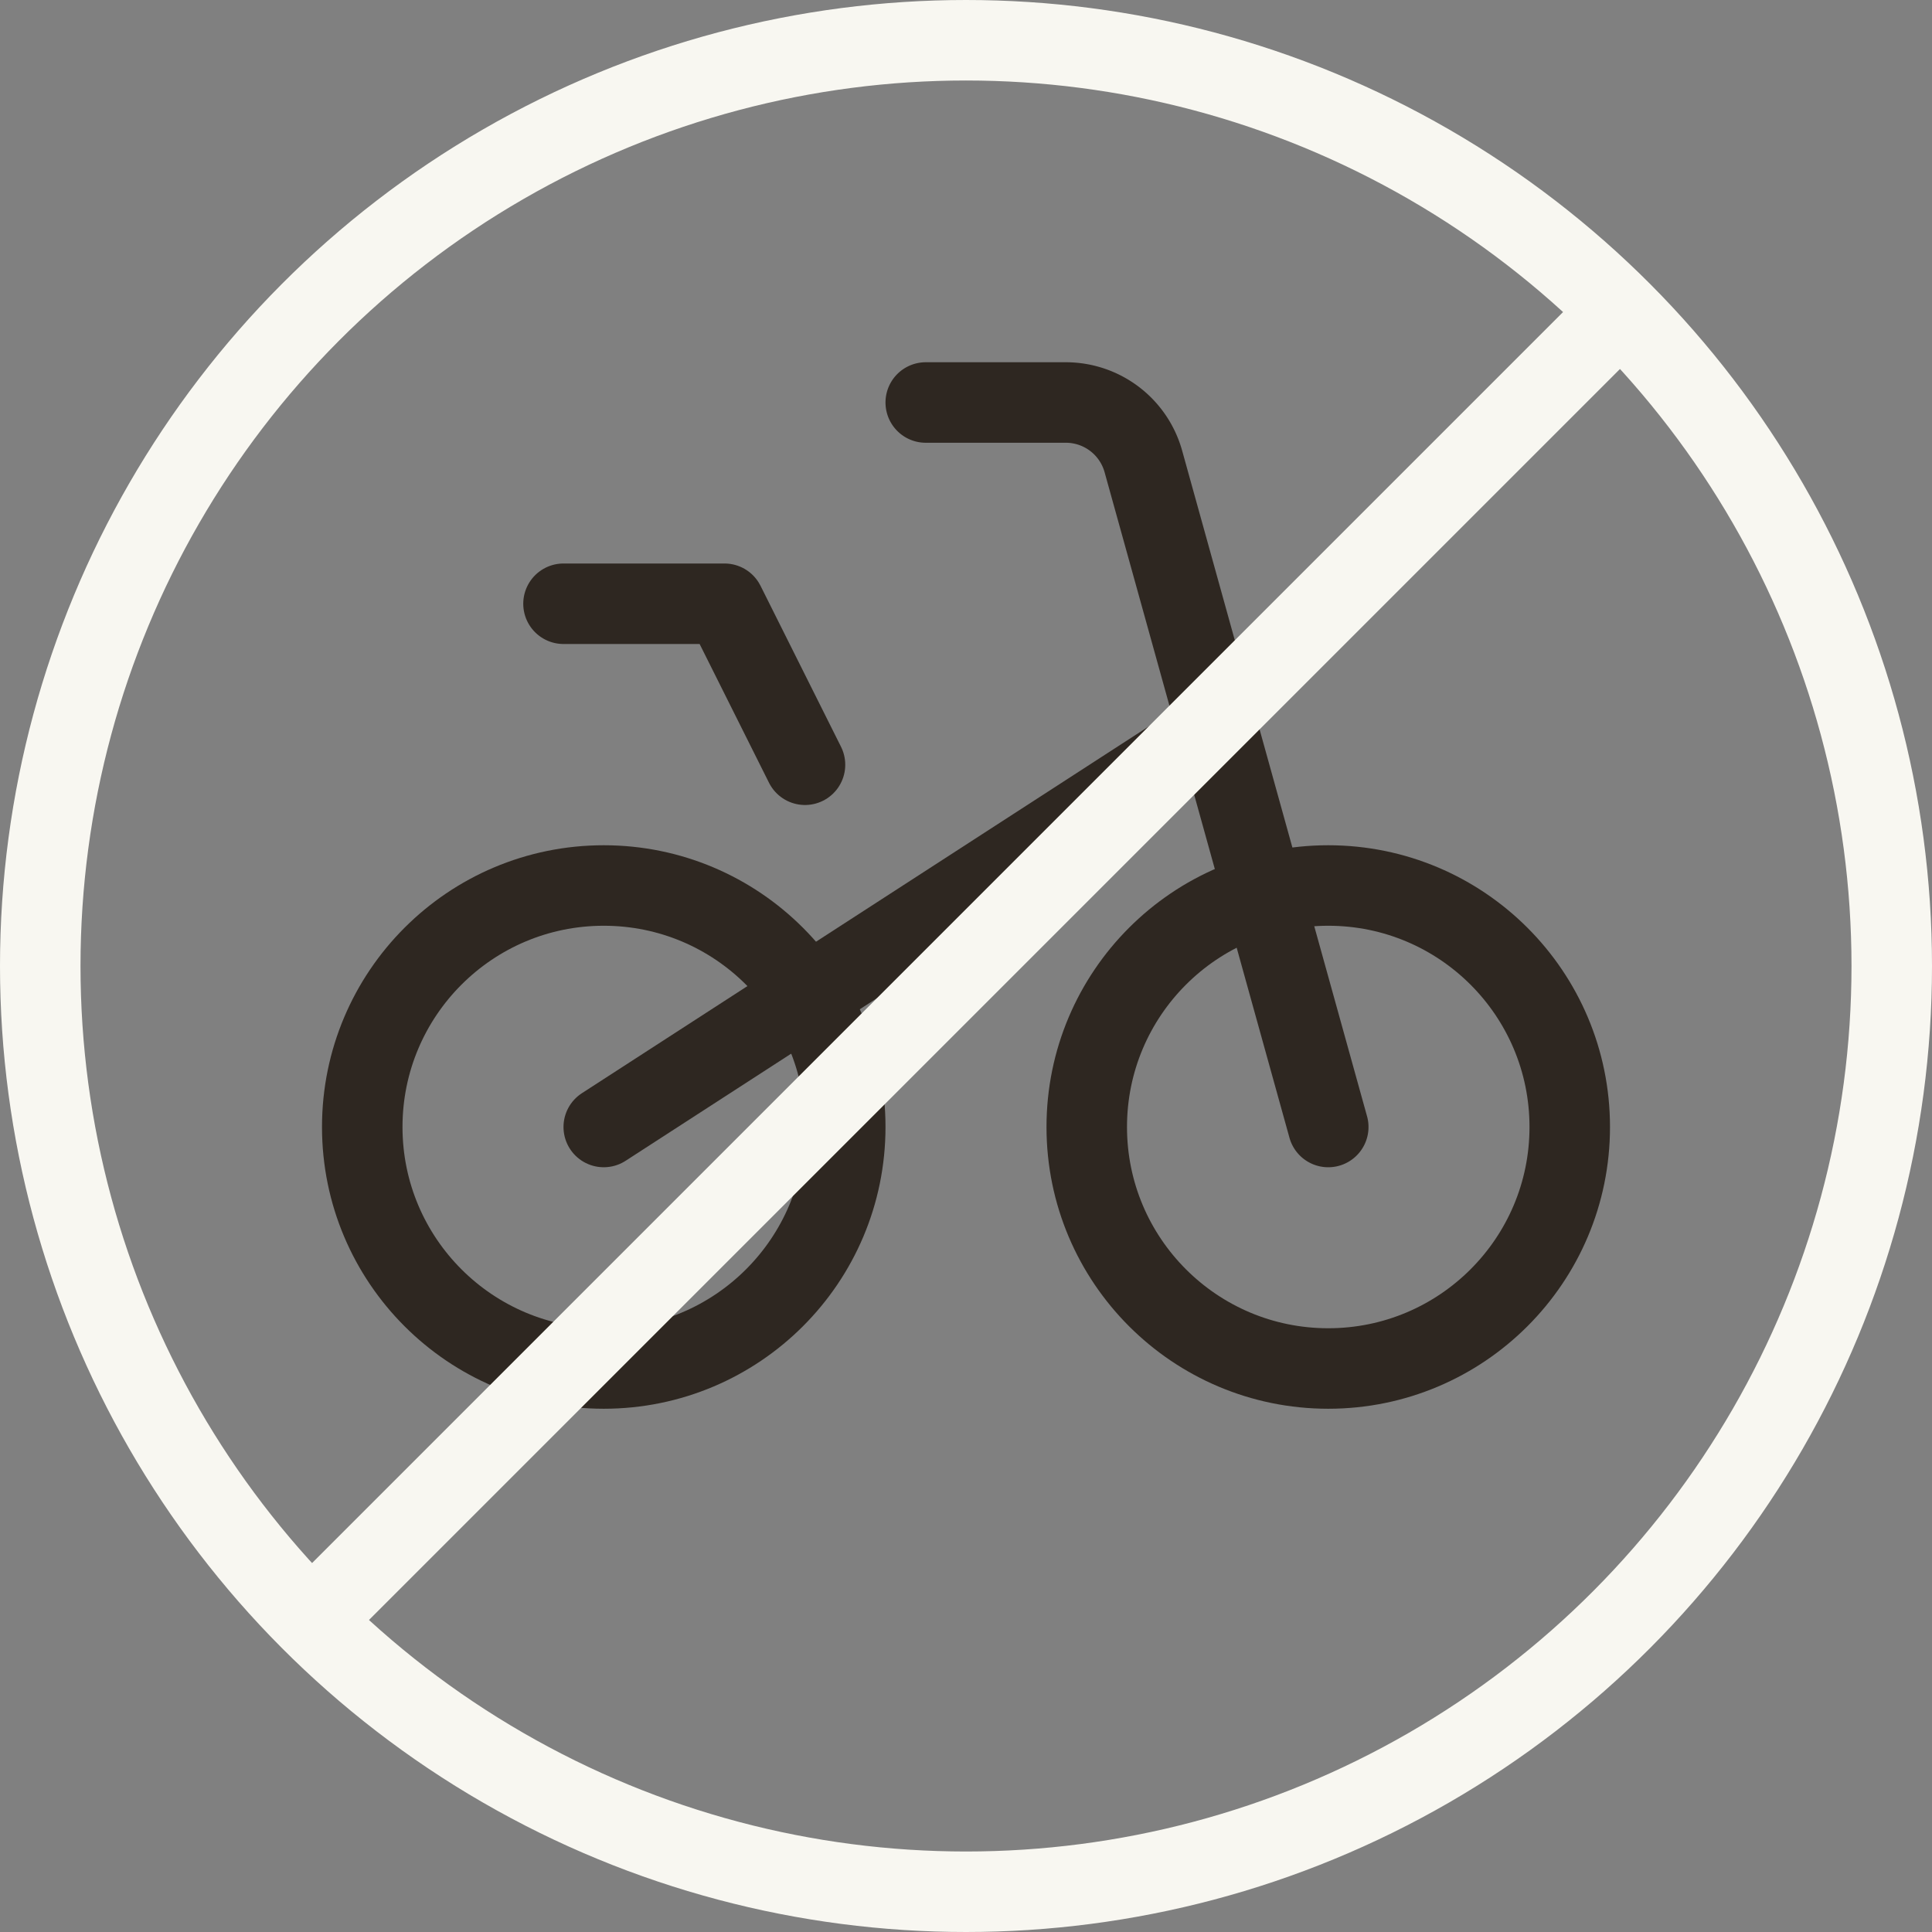
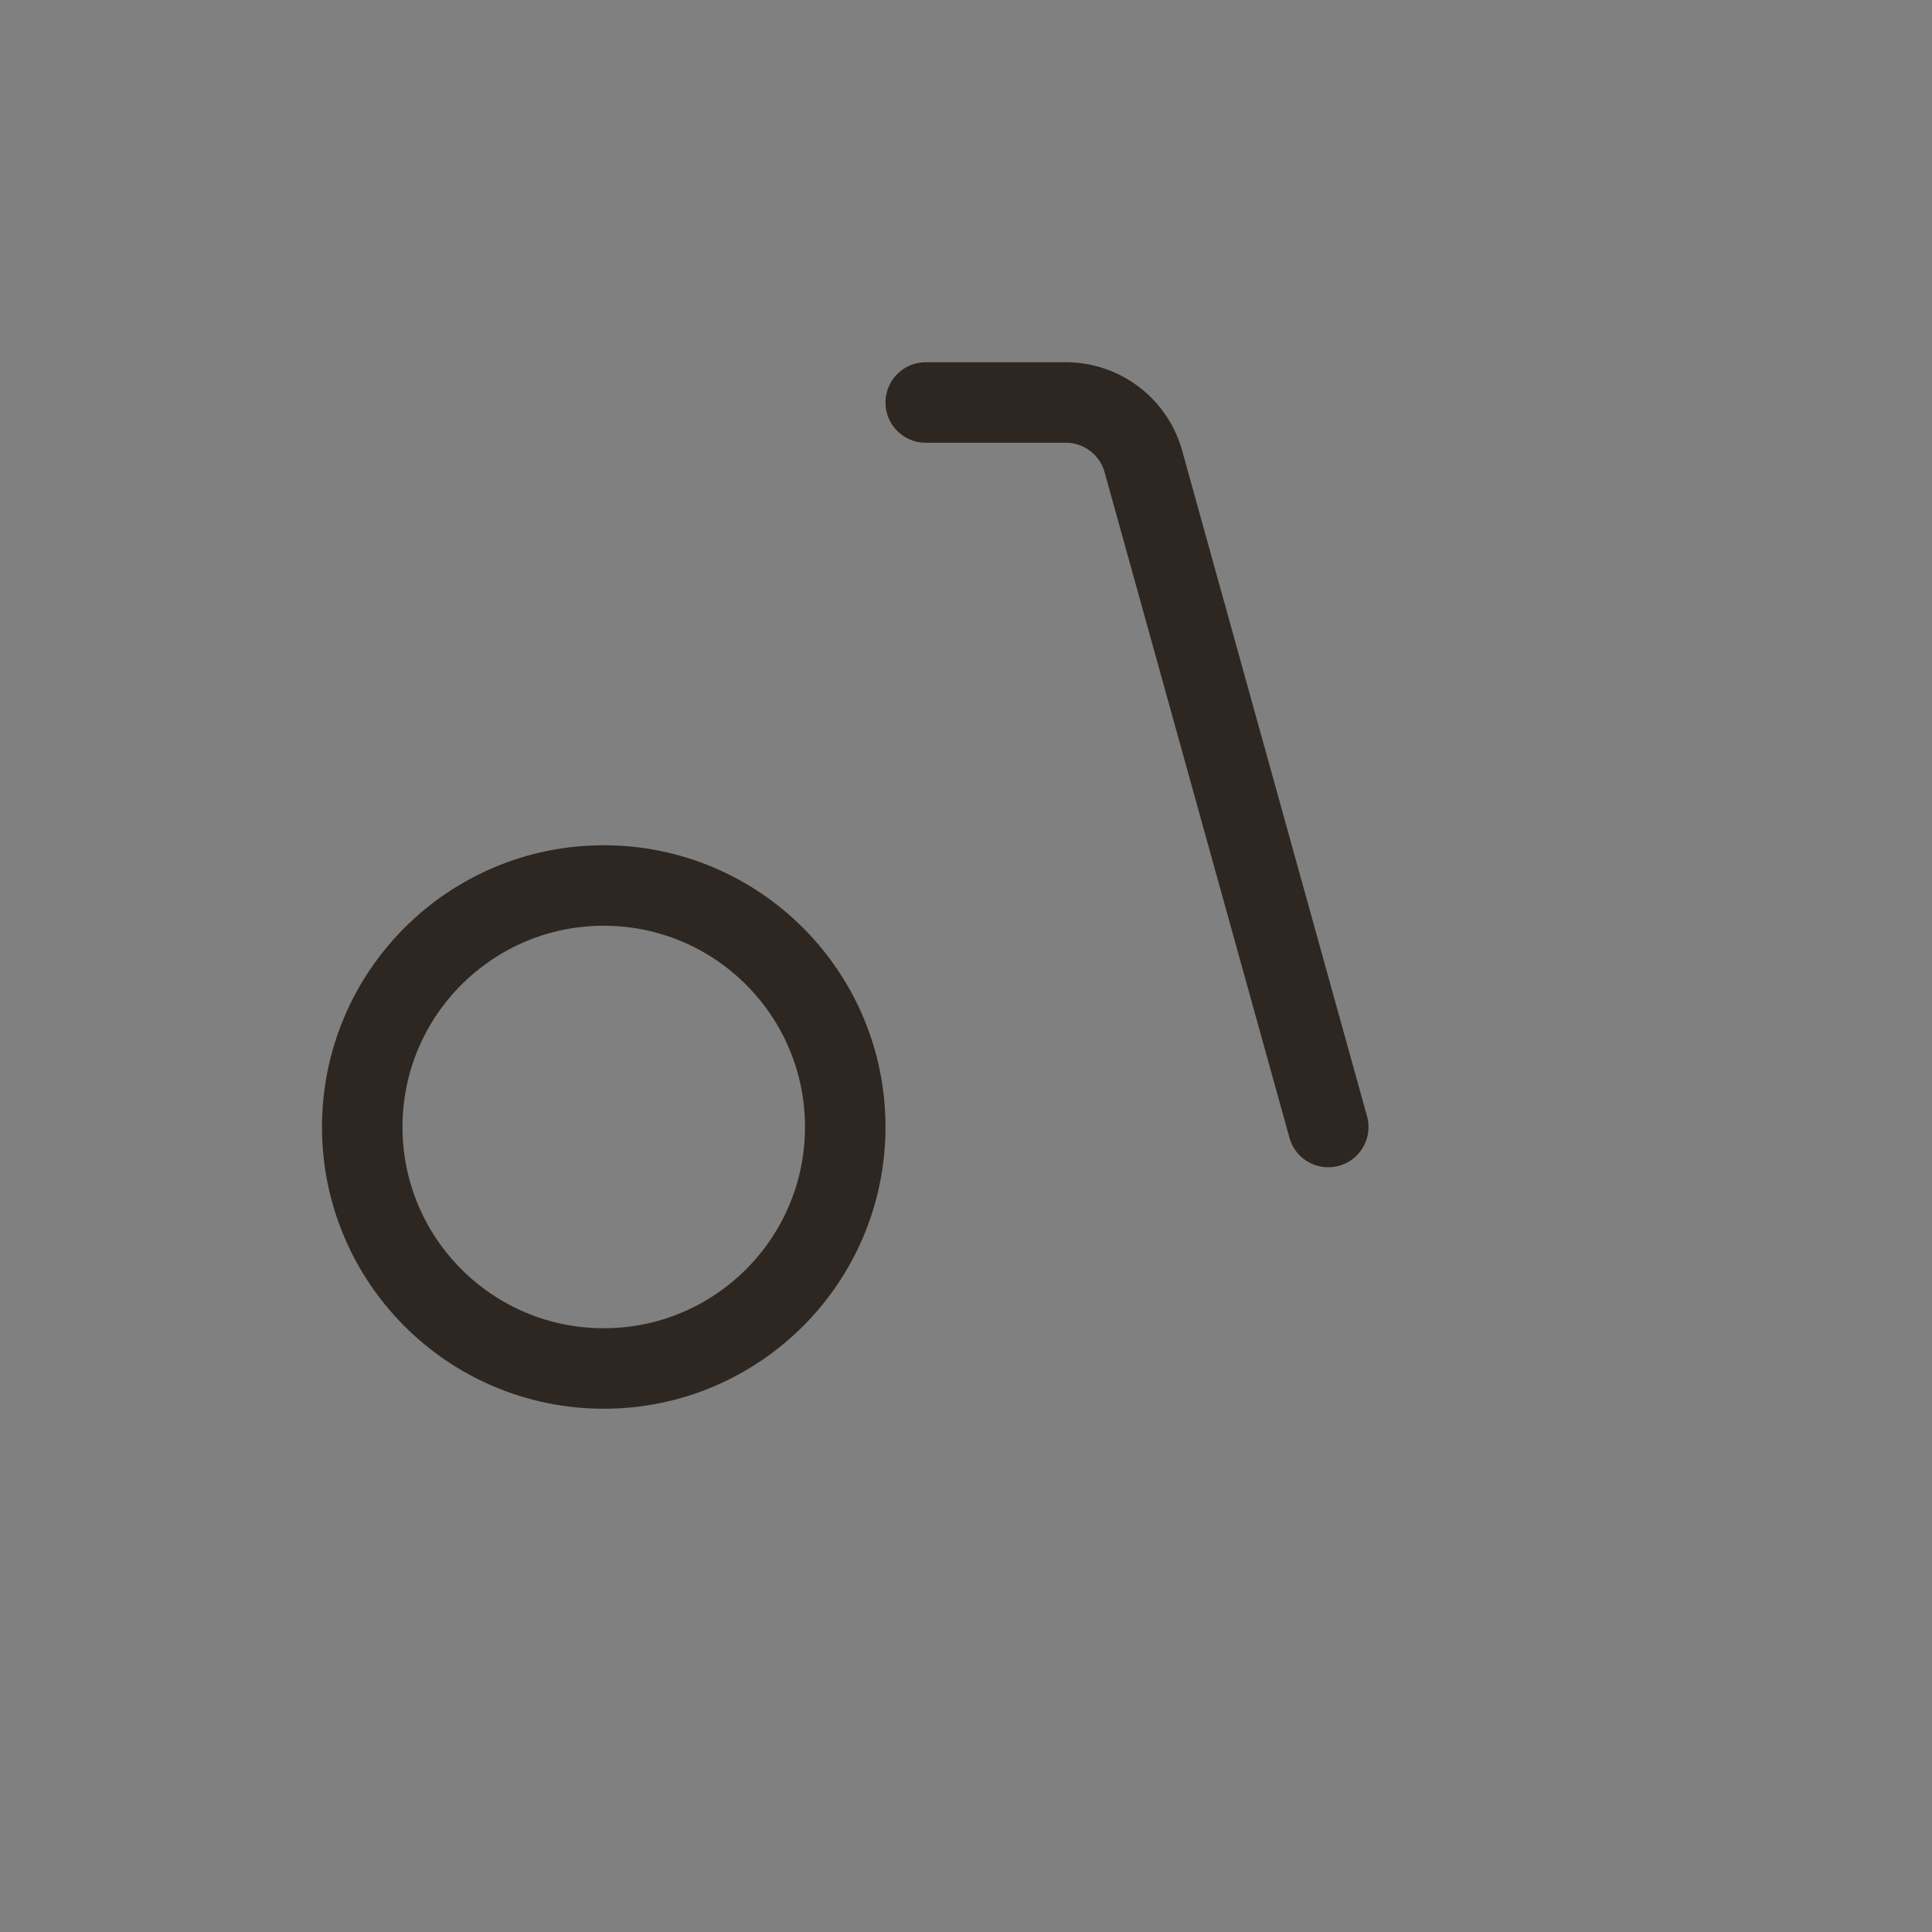
<svg xmlns="http://www.w3.org/2000/svg" width="48" height="48" viewBox="0 0 48 48">
  <rect x="0" y="0" width="48" height="48" fill="#808080" stroke="none" />
  <g id="Group_136352" data-name="Group 136352" transform="translate(-637 -5784)">
    <g id="bike-bmx" transform="translate(645 5790)">
      <circle id="Ellipse_13140" data-name="Ellipse 13140" cx="6" cy="6" r="6" transform="translate(1 16)" fill="none" stroke="#2e2721" stroke-linecap="round" stroke-linejoin="round" stroke-width="2" />
-       <circle id="Ellipse_13141" data-name="Ellipse 13141" cx="6" cy="6" r="6" transform="translate(19 16)" fill="none" stroke="#2e2721" stroke-linecap="round" stroke-linejoin="round" stroke-width="2" />
      <path id="Path_188831" data-name="Path 188831" d="M15,4h3.48a2,2,0,0,1,1.927,1.465L25,22" fill="none" stroke="#2e2721" stroke-linecap="round" stroke-linejoin="round" stroke-width="2" />
-       <path id="Path_188832" data-name="Path 188832" d="M6,9h4l2,4" fill="none" stroke="#2e2721" stroke-linecap="round" stroke-linejoin="round" stroke-width="2" />
-       <line id="Line_8960" data-name="Line 8960" x1="15.258" y2="9.873" transform="translate(7 12.127)" fill="none" stroke="#2e2721" stroke-linecap="round" stroke-linejoin="round" stroke-width="2" />
    </g>
    <g id="ban" transform="translate(637 5784)">
-       <line id="Line_8961" data-name="Line 8961" x1="32.507" y2="32.507" transform="translate(7.747 7.747)" fill="none" stroke="#f8f7f1" stroke-linecap="round" stroke-linejoin="round" stroke-width="2" />
-       <circle id="Ellipse_13142" data-name="Ellipse 13142" cx="23" cy="23" r="23" transform="translate(1 1)" fill="none" stroke="#f8f7f1" stroke-linecap="round" stroke-linejoin="round" stroke-width="2" />
-     </g>
+       </g>
  </g>
</svg>